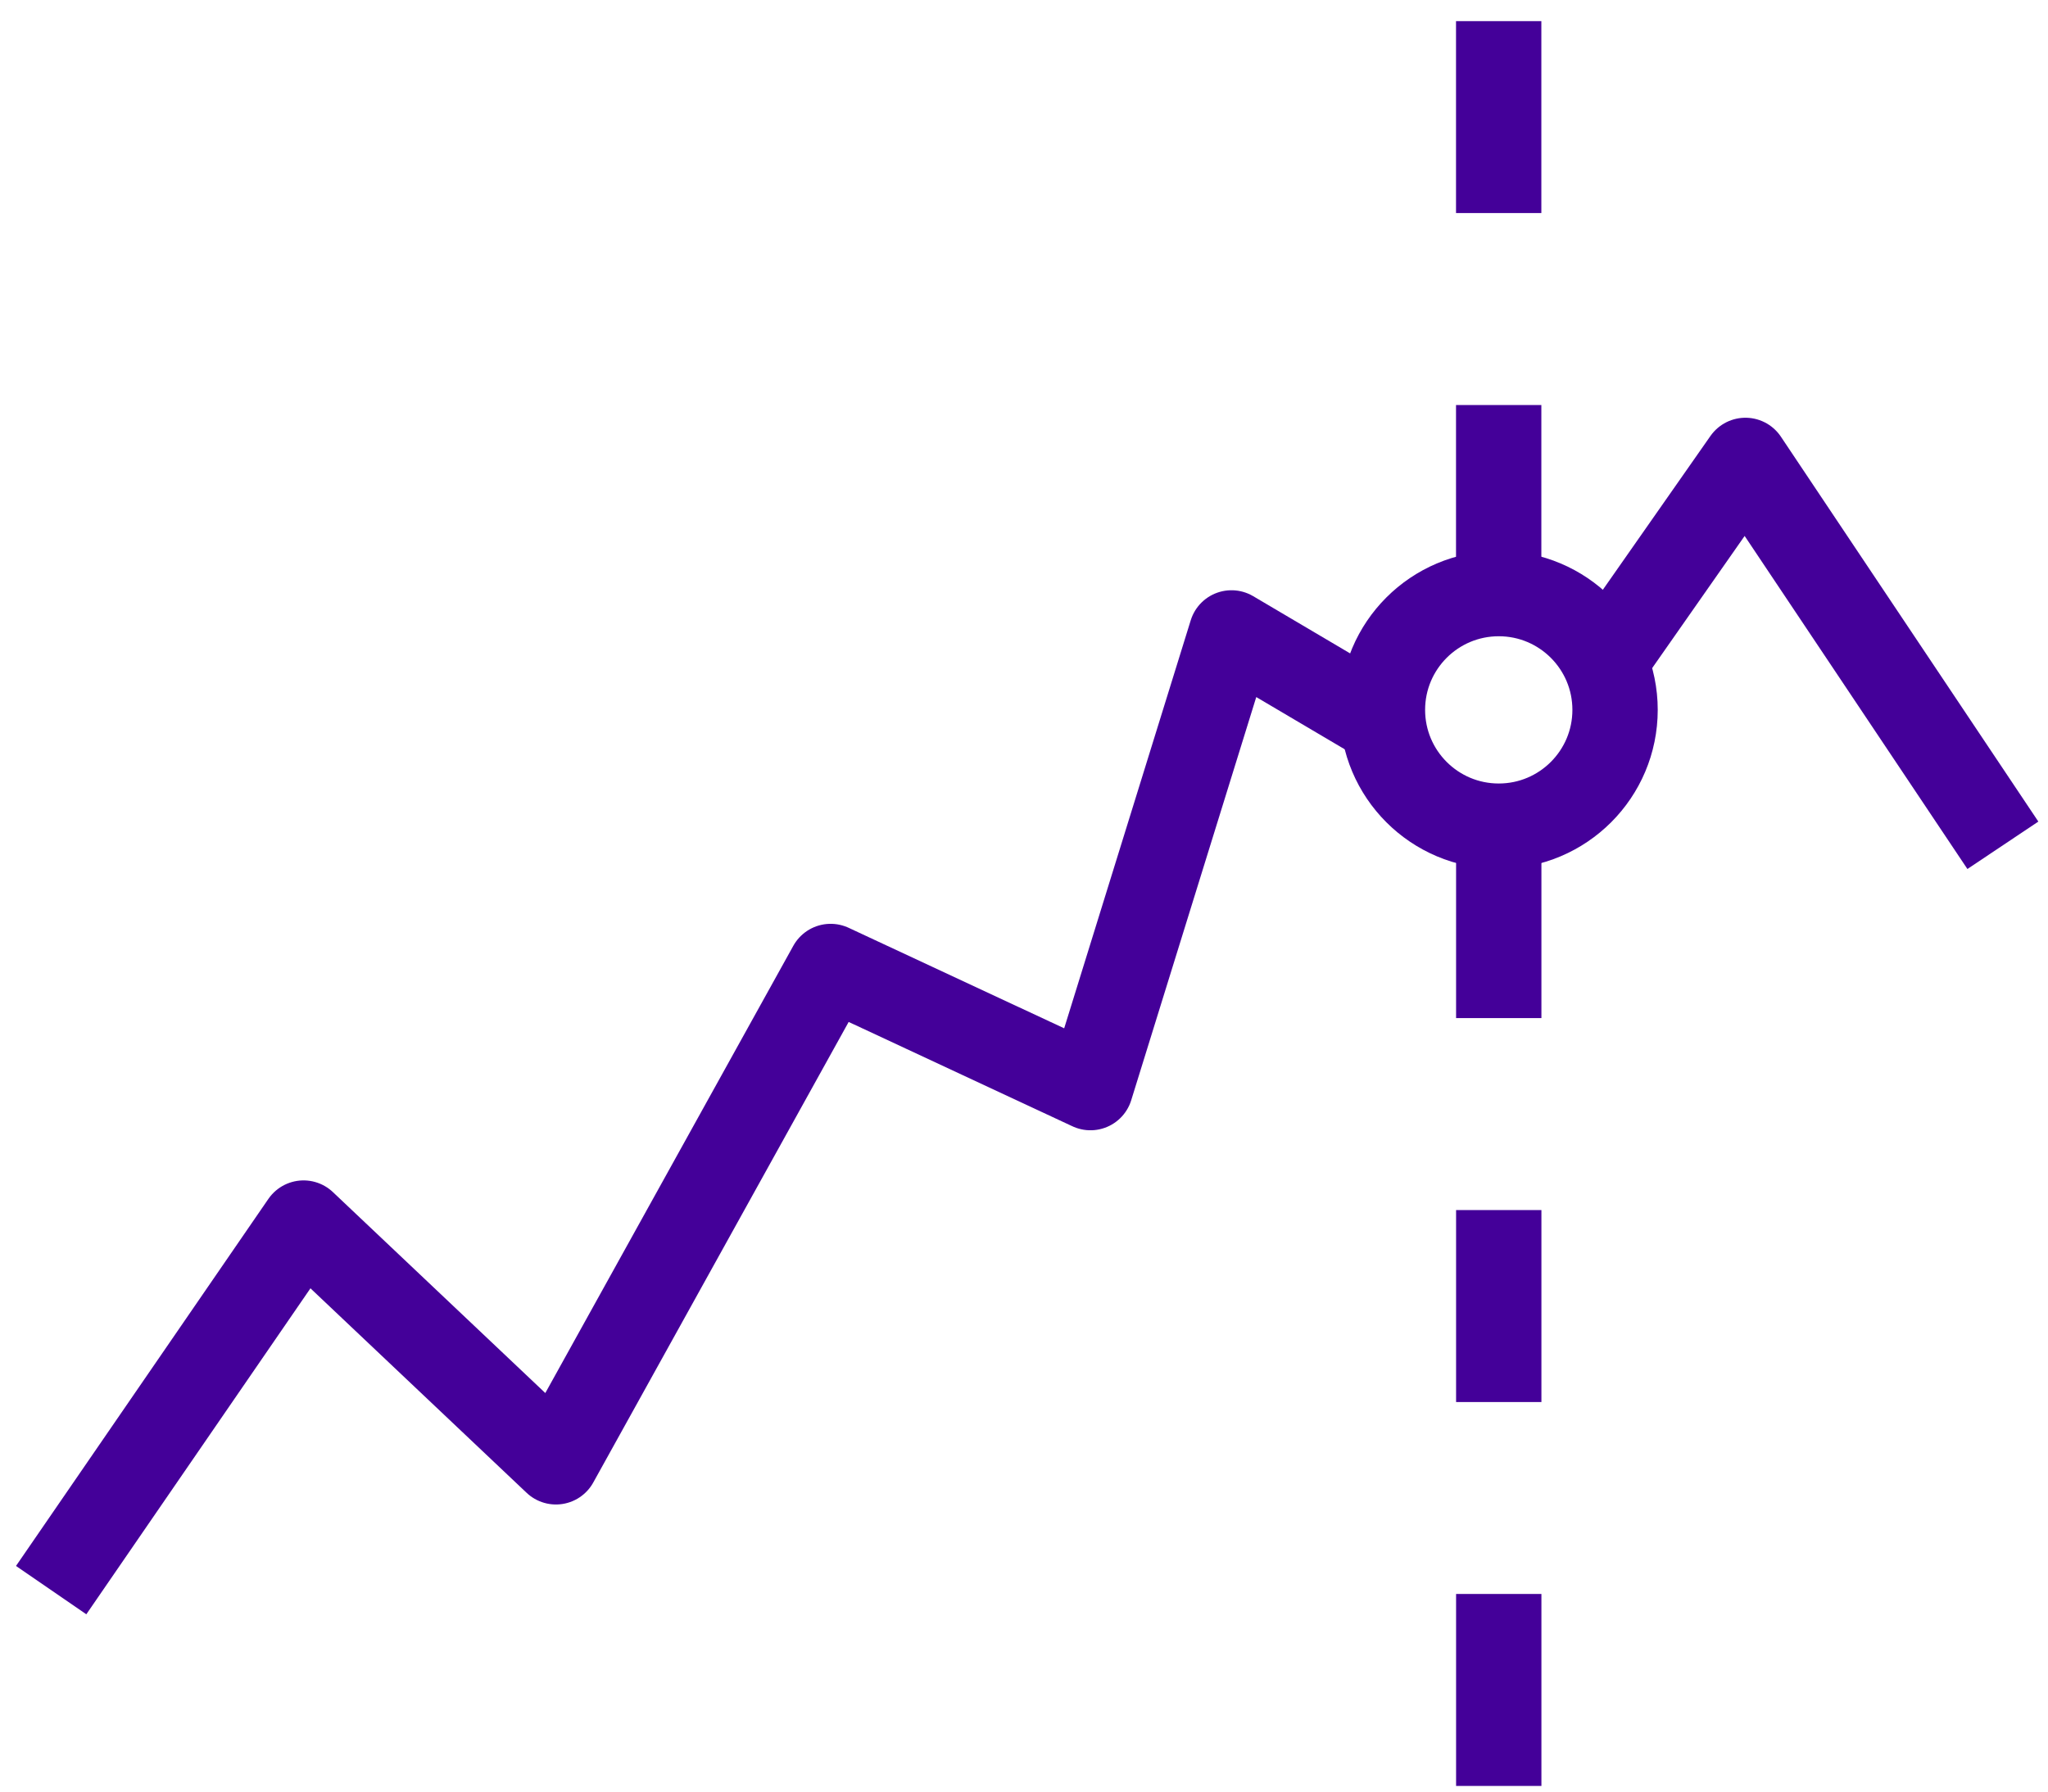
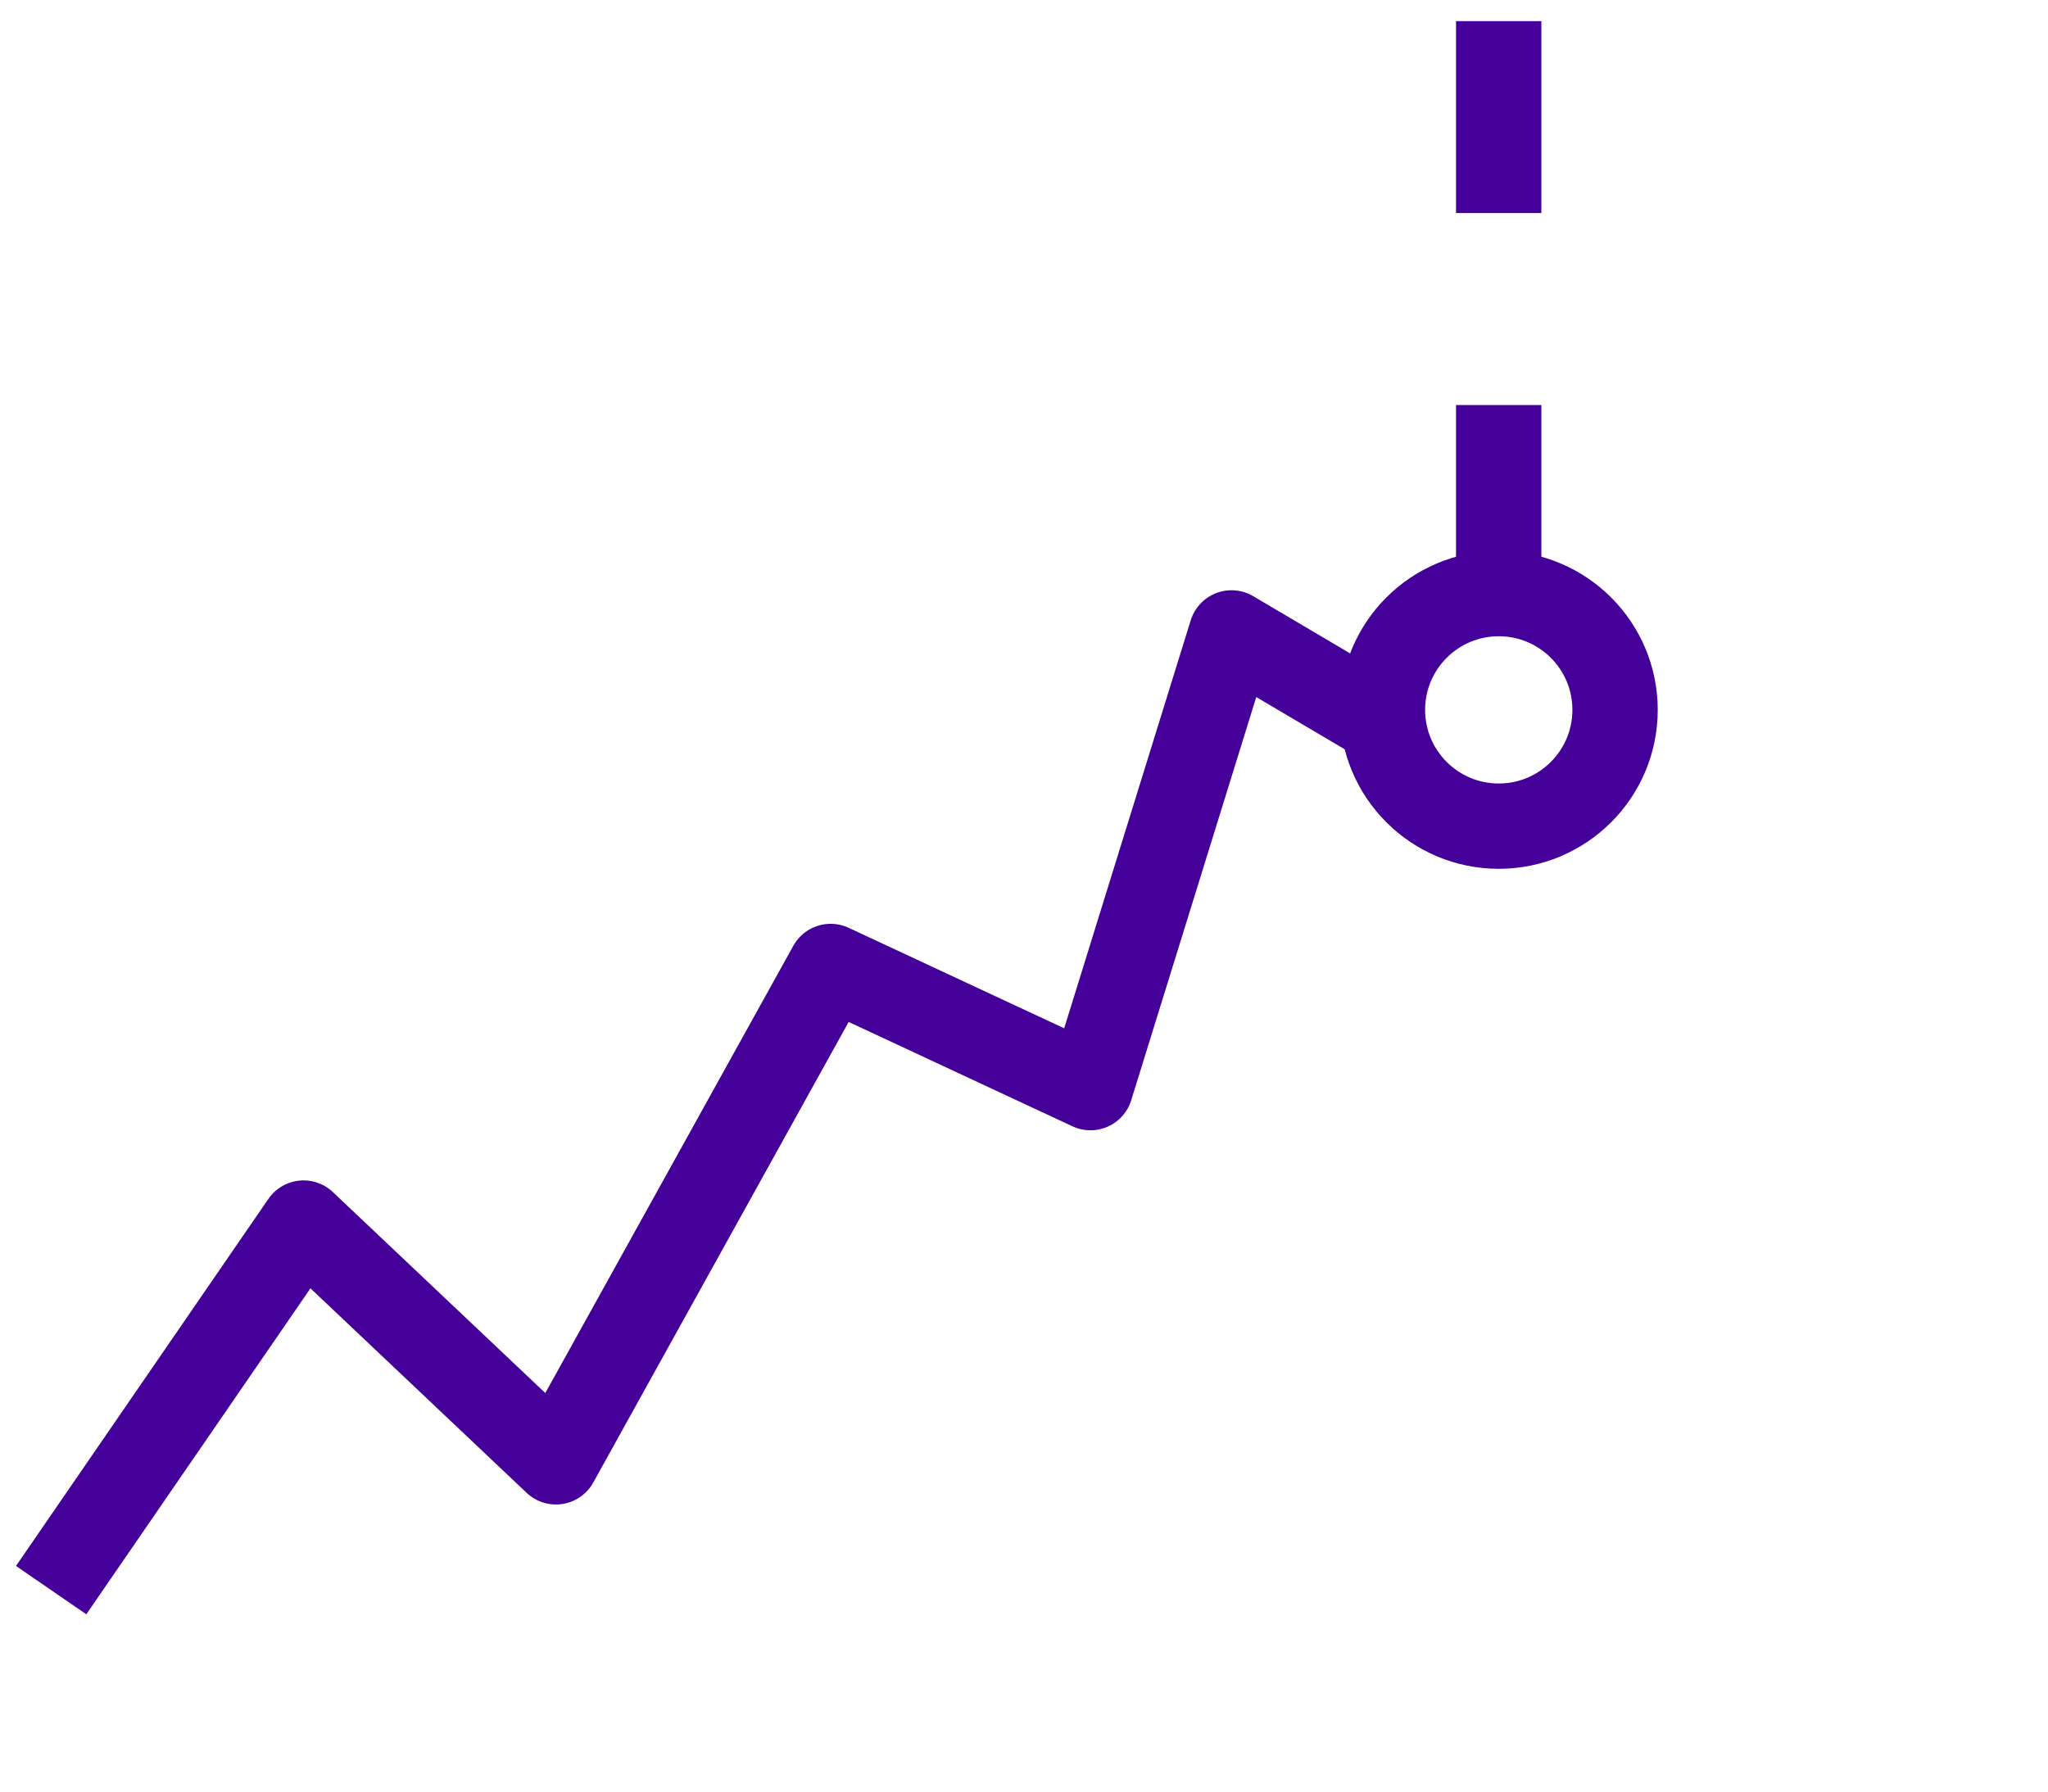
<svg xmlns="http://www.w3.org/2000/svg" width="96px" height="84px" viewBox="0 0 96 84" version="1.1">
  <title>icon-analytics</title>
  <desc>Created with Sketch.</desc>
  <defs />
  <g id="Icons" stroke="none" stroke-width="1" fill="none" fill-rule="evenodd">
    <g id="new-icons" transform="translate(-1576, -4496)" stroke="#440099" stroke-linejoin="round" stroke-width="4">
      <g id="icon-analytics" transform="translate(1578, 4496)">
        <g id="Group">
          <g transform="translate(67, 0)" id="Shape" stroke-dasharray="9">
            <path d="M1.251,0.99 L1.251,27.83" />
          </g>
-           <polyline id="Shape" points="91.885 39.632 79.817 21.586 73.216 31.022" />
          <polyline id="Shape" points="0.398 74.554 12.229 57.344 24.06 68.539 36.936 45.314 49.115 50.994 55.726 29.674 62.801 33.852" />
          <circle id="Oval" cx="68.254" cy="33.283" r="5.452" />
-           <path d="M68.254,38.735 L68.254,84.001" id="Shape" stroke-dasharray="9" />
        </g>
      </g>
    </g>
  </g>
</svg>